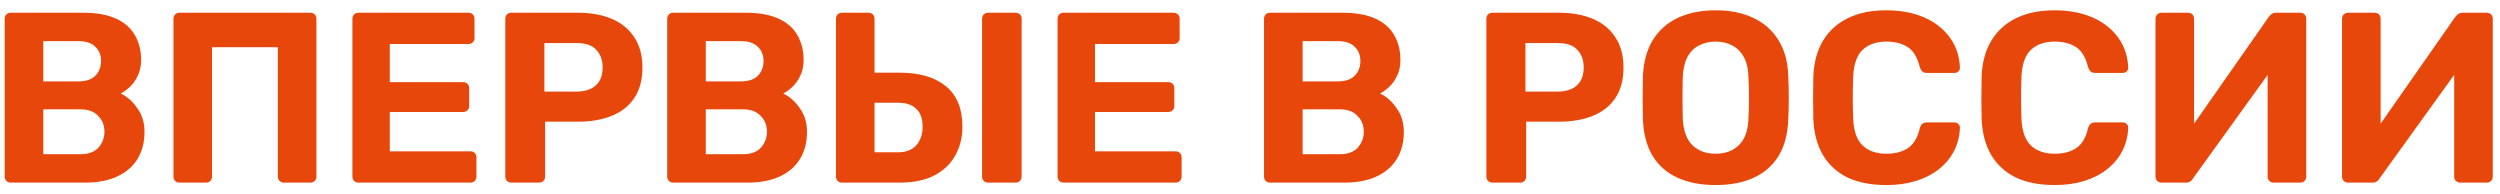
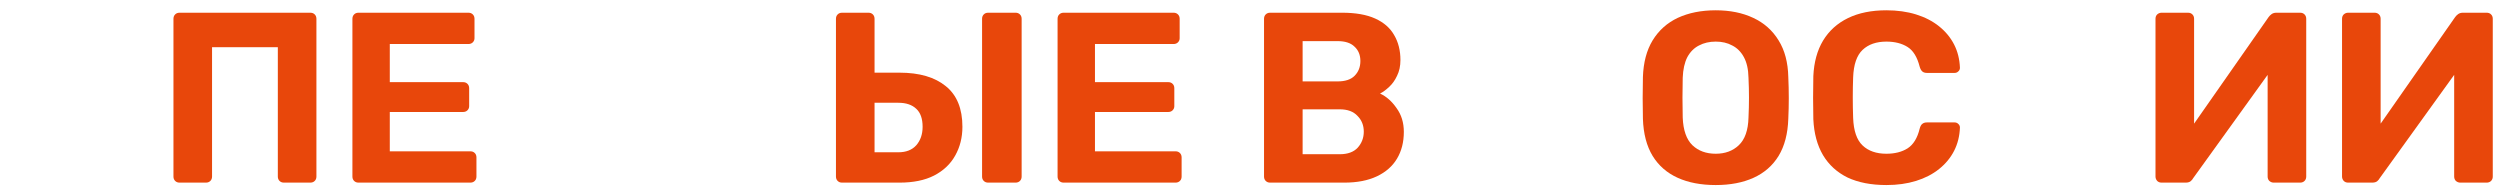
<svg xmlns="http://www.w3.org/2000/svg" width="206" height="16" viewBox="0 0 206 16" fill="none">
-   <path d="M0.887 15.048C0.74 15.048 0.62 15.001 0.527 14.908C0.433 14.815 0.387 14.695 0.387 14.548V1.548C0.387 1.401 0.433 1.281 0.527 1.188C0.62 1.095 0.74 1.048 0.887 1.048H6.827C7.933 1.048 8.84 1.208 9.547 1.528C10.253 1.848 10.773 2.301 11.107 2.888C11.453 3.475 11.627 4.161 11.627 4.948C11.627 5.441 11.533 5.875 11.347 6.248C11.173 6.621 10.953 6.928 10.687 7.168C10.433 7.408 10.187 7.588 9.947 7.708C10.467 7.948 10.92 8.348 11.307 8.908C11.707 9.455 11.907 10.108 11.907 10.868C11.907 11.708 11.72 12.441 11.347 13.068C10.973 13.695 10.42 14.181 9.687 14.528C8.953 14.875 8.06 15.048 7.007 15.048H0.887ZM3.567 12.708H6.627C7.28 12.708 7.773 12.528 8.107 12.168C8.44 11.795 8.607 11.355 8.607 10.848C8.607 10.328 8.433 9.895 8.087 9.548C7.753 9.188 7.267 9.008 6.627 9.008H3.567V12.708ZM3.567 6.708H6.447C7.073 6.708 7.54 6.555 7.847 6.248C8.167 5.928 8.327 5.521 8.327 5.028C8.327 4.535 8.167 4.141 7.847 3.848C7.54 3.541 7.073 3.388 6.447 3.388H3.567V6.708Z" fill="#E8470B" />
  <path d="M14.793 15.048C14.646 15.048 14.526 15.001 14.433 14.908C14.34 14.815 14.293 14.695 14.293 14.548V1.548C14.293 1.401 14.34 1.281 14.433 1.188C14.526 1.095 14.646 1.048 14.793 1.048H25.573C25.72 1.048 25.84 1.095 25.933 1.188C26.026 1.281 26.073 1.401 26.073 1.548V14.548C26.073 14.695 26.026 14.815 25.933 14.908C25.84 15.001 25.72 15.048 25.573 15.048H23.393C23.246 15.048 23.126 15.001 23.033 14.908C22.94 14.815 22.893 14.695 22.893 14.548V3.888H17.473V14.548C17.473 14.695 17.426 14.815 17.333 14.908C17.24 15.001 17.12 15.048 16.973 15.048H14.793Z" fill="#E8470B" />
  <path d="M29.539 15.048C29.392 15.048 29.272 15.001 29.179 14.908C29.086 14.815 29.039 14.695 29.039 14.548V1.548C29.039 1.401 29.086 1.281 29.179 1.188C29.272 1.095 29.392 1.048 29.539 1.048H38.599C38.746 1.048 38.866 1.095 38.959 1.188C39.052 1.281 39.099 1.401 39.099 1.548V3.148C39.099 3.281 39.052 3.395 38.959 3.488C38.866 3.581 38.746 3.628 38.599 3.628H32.119V6.768H38.159C38.306 6.768 38.426 6.815 38.519 6.908C38.612 7.001 38.659 7.121 38.659 7.268V8.748C38.659 8.881 38.612 8.995 38.519 9.088C38.426 9.181 38.306 9.228 38.159 9.228H32.119V12.468H38.759C38.906 12.468 39.026 12.515 39.119 12.608C39.212 12.701 39.259 12.821 39.259 12.968V14.548C39.259 14.695 39.212 14.815 39.119 14.908C39.026 15.001 38.906 15.048 38.759 15.048H29.539Z" fill="#E8470B" />
-   <path d="M42.137 15.048C41.99 15.048 41.87 15.001 41.777 14.908C41.683 14.815 41.637 14.695 41.637 14.548V1.548C41.637 1.401 41.683 1.281 41.777 1.188C41.87 1.095 41.99 1.048 42.137 1.048H47.597C48.677 1.048 49.61 1.215 50.397 1.548C51.197 1.881 51.817 2.388 52.257 3.068C52.71 3.735 52.937 4.568 52.937 5.568C52.937 6.581 52.71 7.421 52.257 8.088C51.817 8.741 51.197 9.228 50.397 9.548C49.61 9.868 48.677 10.028 47.597 10.028H44.917V14.548C44.917 14.695 44.87 14.815 44.777 14.908C44.683 15.001 44.563 15.048 44.417 15.048H42.137ZM44.857 7.548H47.497C48.177 7.548 48.703 7.381 49.077 7.048C49.463 6.715 49.657 6.215 49.657 5.548C49.657 4.961 49.483 4.481 49.137 4.108C48.803 3.735 48.257 3.548 47.497 3.548H44.857V7.548Z" fill="#E8470B" />
-   <path d="M55.477 15.048C55.33 15.048 55.21 15.001 55.117 14.908C55.023 14.815 54.977 14.695 54.977 14.548V1.548C54.977 1.401 55.023 1.281 55.117 1.188C55.21 1.095 55.33 1.048 55.477 1.048H61.417C62.523 1.048 63.43 1.208 64.137 1.528C64.843 1.848 65.363 2.301 65.697 2.888C66.043 3.475 66.217 4.161 66.217 4.948C66.217 5.441 66.123 5.875 65.937 6.248C65.763 6.621 65.543 6.928 65.277 7.168C65.023 7.408 64.777 7.588 64.537 7.708C65.057 7.948 65.51 8.348 65.897 8.908C66.297 9.455 66.497 10.108 66.497 10.868C66.497 11.708 66.31 12.441 65.937 13.068C65.563 13.695 65.01 14.181 64.277 14.528C63.543 14.875 62.65 15.048 61.597 15.048H55.477ZM58.157 12.708H61.217C61.87 12.708 62.363 12.528 62.697 12.168C63.03 11.795 63.197 11.355 63.197 10.848C63.197 10.328 63.023 9.895 62.677 9.548C62.343 9.188 61.857 9.008 61.217 9.008H58.157V12.708ZM58.157 6.708H61.037C61.663 6.708 62.13 6.555 62.437 6.248C62.757 5.928 62.917 5.521 62.917 5.028C62.917 4.535 62.757 4.141 62.437 3.848C62.13 3.541 61.663 3.388 61.037 3.388H58.157V6.708Z" fill="#E8470B" />
  <path d="M69.383 15.048C69.236 15.048 69.116 15.001 69.023 14.908C68.93 14.815 68.883 14.695 68.883 14.548V1.548C68.883 1.401 68.93 1.281 69.023 1.188C69.116 1.095 69.236 1.048 69.383 1.048H71.563C71.71 1.048 71.829 1.095 71.923 1.188C72.016 1.281 72.063 1.401 72.063 1.548V5.988H74.123C75.763 5.988 77.036 6.361 77.943 7.108C78.85 7.841 79.303 8.955 79.303 10.448C79.303 11.328 79.103 12.121 78.703 12.828C78.316 13.521 77.736 14.068 76.963 14.468C76.203 14.855 75.256 15.048 74.123 15.048H69.383ZM72.063 12.548H74.023C74.663 12.548 75.156 12.355 75.503 11.968C75.85 11.568 76.023 11.061 76.023 10.448C76.023 9.781 75.85 9.288 75.503 8.968C75.156 8.635 74.663 8.468 74.023 8.468H72.063V12.548ZM81.423 15.048C81.276 15.048 81.156 15.001 81.063 14.908C80.969 14.815 80.923 14.695 80.923 14.548V1.548C80.923 1.401 80.969 1.281 81.063 1.188C81.156 1.095 81.276 1.048 81.423 1.048H83.683C83.829 1.048 83.95 1.095 84.043 1.188C84.136 1.281 84.183 1.401 84.183 1.548V14.548C84.183 14.695 84.136 14.815 84.043 14.908C83.95 15.001 83.829 15.048 83.683 15.048H81.423Z" fill="#E8470B" />
  <path d="M87.644 15.048C87.498 15.048 87.378 15.001 87.284 14.908C87.191 14.815 87.144 14.695 87.144 14.548V1.548C87.144 1.401 87.191 1.281 87.284 1.188C87.378 1.095 87.498 1.048 87.644 1.048H96.704C96.851 1.048 96.971 1.095 97.064 1.188C97.158 1.281 97.204 1.401 97.204 1.548V3.148C97.204 3.281 97.158 3.395 97.064 3.488C96.971 3.581 96.851 3.628 96.704 3.628H90.225V6.768H96.264C96.411 6.768 96.531 6.815 96.624 6.908C96.718 7.001 96.764 7.121 96.764 7.268V8.748C96.764 8.881 96.718 8.995 96.624 9.088C96.531 9.181 96.411 9.228 96.264 9.228H90.225V12.468H96.865C97.011 12.468 97.131 12.515 97.225 12.608C97.318 12.701 97.365 12.821 97.365 12.968V14.548C97.365 14.695 97.318 14.815 97.225 14.908C97.131 15.001 97.011 15.048 96.865 15.048H87.644Z" fill="#E8470B" />
  <path d="M104.656 15.048C104.51 15.048 104.39 15.001 104.296 14.908C104.203 14.815 104.156 14.695 104.156 14.548V1.548C104.156 1.401 104.203 1.281 104.296 1.188C104.39 1.095 104.51 1.048 104.656 1.048H110.596C111.703 1.048 112.61 1.208 113.316 1.528C114.023 1.848 114.543 2.301 114.876 2.888C115.223 3.475 115.396 4.161 115.396 4.948C115.396 5.441 115.303 5.875 115.116 6.248C114.943 6.621 114.723 6.928 114.456 7.168C114.203 7.408 113.956 7.588 113.716 7.708C114.236 7.948 114.69 8.348 115.076 8.908C115.476 9.455 115.676 10.108 115.676 10.868C115.676 11.708 115.49 12.441 115.116 13.068C114.743 13.695 114.19 14.181 113.456 14.528C112.723 14.875 111.83 15.048 110.776 15.048H104.656ZM107.336 12.708H110.396C111.05 12.708 111.543 12.528 111.876 12.168C112.21 11.795 112.376 11.355 112.376 10.848C112.376 10.328 112.203 9.895 111.856 9.548C111.523 9.188 111.036 9.008 110.396 9.008H107.336V12.708ZM107.336 6.708H110.216C110.843 6.708 111.31 6.555 111.616 6.248C111.936 5.928 112.096 5.521 112.096 5.028C112.096 4.535 111.936 4.141 111.616 3.848C111.31 3.541 110.843 3.388 110.216 3.388H107.336V6.708Z" fill="#E8470B" />
-   <path d="M122.977 15.048C122.83 15.048 122.71 15.001 122.617 14.908C122.523 14.815 122.477 14.695 122.477 14.548V1.548C122.477 1.401 122.523 1.281 122.617 1.188C122.71 1.095 122.83 1.048 122.977 1.048H128.437C129.517 1.048 130.45 1.215 131.237 1.548C132.037 1.881 132.657 2.388 133.097 3.068C133.55 3.735 133.777 4.568 133.777 5.568C133.777 6.581 133.55 7.421 133.097 8.088C132.657 8.741 132.037 9.228 131.237 9.548C130.45 9.868 129.517 10.028 128.437 10.028H125.757V14.548C125.757 14.695 125.71 14.815 125.617 14.908C125.523 15.001 125.403 15.048 125.257 15.048H122.977ZM125.697 7.548H128.337C129.017 7.548 129.543 7.381 129.917 7.048C130.303 6.715 130.497 6.215 130.497 5.548C130.497 4.961 130.323 4.481 129.977 4.108C129.643 3.735 129.097 3.548 128.337 3.548H125.697V7.548Z" fill="#E8470B" />
  <path d="M141.376 15.248C140.163 15.248 139.116 15.048 138.236 14.648C137.356 14.248 136.67 13.648 136.176 12.848C135.683 12.035 135.416 11.015 135.376 9.788C135.363 9.215 135.356 8.648 135.356 8.088C135.356 7.515 135.363 6.935 135.376 6.348C135.416 5.148 135.683 4.141 136.176 3.328C136.683 2.501 137.376 1.881 138.256 1.468C139.15 1.055 140.19 0.848 141.376 0.848C142.55 0.848 143.576 1.055 144.456 1.468C145.35 1.881 146.05 2.501 146.556 3.328C147.063 4.141 147.33 5.148 147.356 6.348C147.383 6.935 147.396 7.515 147.396 8.088C147.396 8.648 147.383 9.215 147.356 9.788C147.316 11.015 147.05 12.035 146.556 12.848C146.063 13.648 145.376 14.248 144.496 14.648C143.616 15.048 142.576 15.248 141.376 15.248ZM141.376 12.668C142.15 12.668 142.783 12.435 143.276 11.968C143.783 11.488 144.05 10.728 144.076 9.688C144.103 9.101 144.116 8.555 144.116 8.048C144.116 7.528 144.103 6.981 144.076 6.408C144.063 5.715 143.936 5.148 143.696 4.708C143.456 4.268 143.136 3.948 142.736 3.748C142.35 3.535 141.896 3.428 141.376 3.428C140.856 3.428 140.396 3.535 139.996 3.748C139.596 3.948 139.276 4.268 139.036 4.708C138.81 5.148 138.683 5.715 138.656 6.408C138.643 6.981 138.636 7.528 138.636 8.048C138.636 8.555 138.643 9.101 138.656 9.688C138.696 10.728 138.963 11.488 139.456 11.968C139.95 12.435 140.59 12.668 141.376 12.668Z" fill="#E8470B" />
  <path d="M155.439 15.248C154.186 15.248 153.119 15.041 152.239 14.628C151.372 14.201 150.699 13.588 150.219 12.788C149.739 11.975 149.472 10.988 149.419 9.828C149.406 9.281 149.399 8.695 149.399 8.068C149.399 7.441 149.406 6.841 149.419 6.268C149.472 5.121 149.739 4.148 150.219 3.348C150.712 2.535 151.399 1.915 152.279 1.488C153.159 1.061 154.212 0.848 155.439 0.848C156.332 0.848 157.146 0.961 157.879 1.188C158.612 1.415 159.246 1.741 159.779 2.168C160.312 2.595 160.726 3.095 161.019 3.668C161.312 4.241 161.472 4.881 161.499 5.588C161.499 5.708 161.452 5.808 161.359 5.888C161.279 5.968 161.179 6.008 161.059 6.008H158.779C158.619 6.008 158.492 5.968 158.399 5.888C158.306 5.808 158.232 5.675 158.179 5.488C157.979 4.701 157.646 4.161 157.179 3.868C156.712 3.575 156.132 3.428 155.439 3.428C154.612 3.428 153.959 3.655 153.479 4.108C152.999 4.561 152.739 5.315 152.699 6.368C152.659 7.461 152.659 8.581 152.699 9.728C152.739 10.781 152.999 11.535 153.479 11.988C153.959 12.441 154.612 12.668 155.439 12.668C156.132 12.668 156.712 12.521 157.179 12.228C157.659 11.921 157.992 11.381 158.179 10.608C158.232 10.408 158.306 10.275 158.399 10.208C158.492 10.128 158.619 10.088 158.779 10.088H161.059C161.179 10.088 161.279 10.128 161.359 10.208C161.452 10.288 161.499 10.388 161.499 10.508C161.472 11.215 161.312 11.855 161.019 12.428C160.726 13.001 160.312 13.501 159.779 13.928C159.246 14.355 158.612 14.681 157.879 14.908C157.146 15.135 156.332 15.248 155.439 15.248Z" fill="#E8470B" />
-   <path d="M169.306 15.248C168.053 15.248 166.986 15.041 166.106 14.628C165.239 14.201 164.566 13.588 164.086 12.788C163.606 11.975 163.339 10.988 163.286 9.828C163.273 9.281 163.266 8.695 163.266 8.068C163.266 7.441 163.273 6.841 163.286 6.268C163.339 5.121 163.606 4.148 164.086 3.348C164.579 2.535 165.266 1.915 166.146 1.488C167.026 1.061 168.079 0.848 169.306 0.848C170.199 0.848 171.013 0.961 171.746 1.188C172.479 1.415 173.113 1.741 173.646 2.168C174.179 2.595 174.593 3.095 174.886 3.668C175.179 4.241 175.339 4.881 175.366 5.588C175.366 5.708 175.319 5.808 175.226 5.888C175.146 5.968 175.046 6.008 174.926 6.008H172.646C172.486 6.008 172.359 5.968 172.266 5.888C172.173 5.808 172.099 5.675 172.046 5.488C171.846 4.701 171.513 4.161 171.046 3.868C170.579 3.575 169.999 3.428 169.306 3.428C168.479 3.428 167.826 3.655 167.346 4.108C166.866 4.561 166.606 5.315 166.566 6.368C166.526 7.461 166.526 8.581 166.566 9.728C166.606 10.781 166.866 11.535 167.346 11.988C167.826 12.441 168.479 12.668 169.306 12.668C169.999 12.668 170.579 12.521 171.046 12.228C171.526 11.921 171.859 11.381 172.046 10.608C172.099 10.408 172.173 10.275 172.266 10.208C172.359 10.128 172.486 10.088 172.646 10.088H174.926C175.046 10.088 175.146 10.128 175.226 10.208C175.319 10.288 175.366 10.388 175.366 10.508C175.339 11.215 175.179 11.855 174.886 12.428C174.593 13.001 174.179 13.501 173.646 13.928C173.113 14.355 172.479 14.681 171.746 14.908C171.013 15.135 170.199 15.248 169.306 15.248Z" fill="#E8470B" />
  <path d="M178.113 15.048C177.967 15.048 177.847 15.001 177.753 14.908C177.66 14.801 177.613 14.681 177.613 14.548V1.548C177.613 1.401 177.66 1.281 177.753 1.188C177.86 1.095 177.98 1.048 178.113 1.048H180.293C180.44 1.048 180.56 1.095 180.653 1.188C180.747 1.281 180.793 1.401 180.793 1.548V10.188L186.933 1.408C187 1.315 187.08 1.235 187.173 1.168C187.28 1.088 187.413 1.048 187.573 1.048H189.533C189.68 1.048 189.8 1.095 189.893 1.188C189.987 1.281 190.033 1.401 190.033 1.548V14.548C190.033 14.695 189.987 14.815 189.893 14.908C189.8 15.001 189.68 15.048 189.533 15.048H187.353C187.22 15.048 187.1 15.001 186.993 14.908C186.9 14.815 186.853 14.695 186.853 14.548V6.168L180.713 14.688C180.673 14.768 180.607 14.848 180.513 14.928C180.42 15.008 180.28 15.048 180.093 15.048H178.113Z" fill="#E8470B" />
  <path d="M193.484 15.048C193.338 15.048 193.218 15.001 193.124 14.908C193.031 14.801 192.984 14.681 192.984 14.548V1.548C192.984 1.401 193.031 1.281 193.124 1.188C193.231 1.095 193.351 1.048 193.484 1.048H195.664C195.811 1.048 195.931 1.095 196.024 1.188C196.118 1.281 196.164 1.401 196.164 1.548V10.188L202.304 1.408C202.371 1.315 202.451 1.235 202.544 1.168C202.651 1.088 202.784 1.048 202.944 1.048H204.904C205.051 1.048 205.171 1.095 205.264 1.188C205.358 1.281 205.404 1.401 205.404 1.548V14.548C205.404 14.695 205.358 14.815 205.264 14.908C205.171 15.001 205.051 15.048 204.904 15.048H202.724C202.591 15.048 202.471 15.001 202.364 14.908C202.271 14.815 202.224 14.695 202.224 14.548V6.168L196.084 14.688C196.044 14.768 195.978 14.848 195.884 14.928C195.791 15.008 195.651 15.048 195.464 15.048H193.484Z" fill="#E8470B" />
</svg>